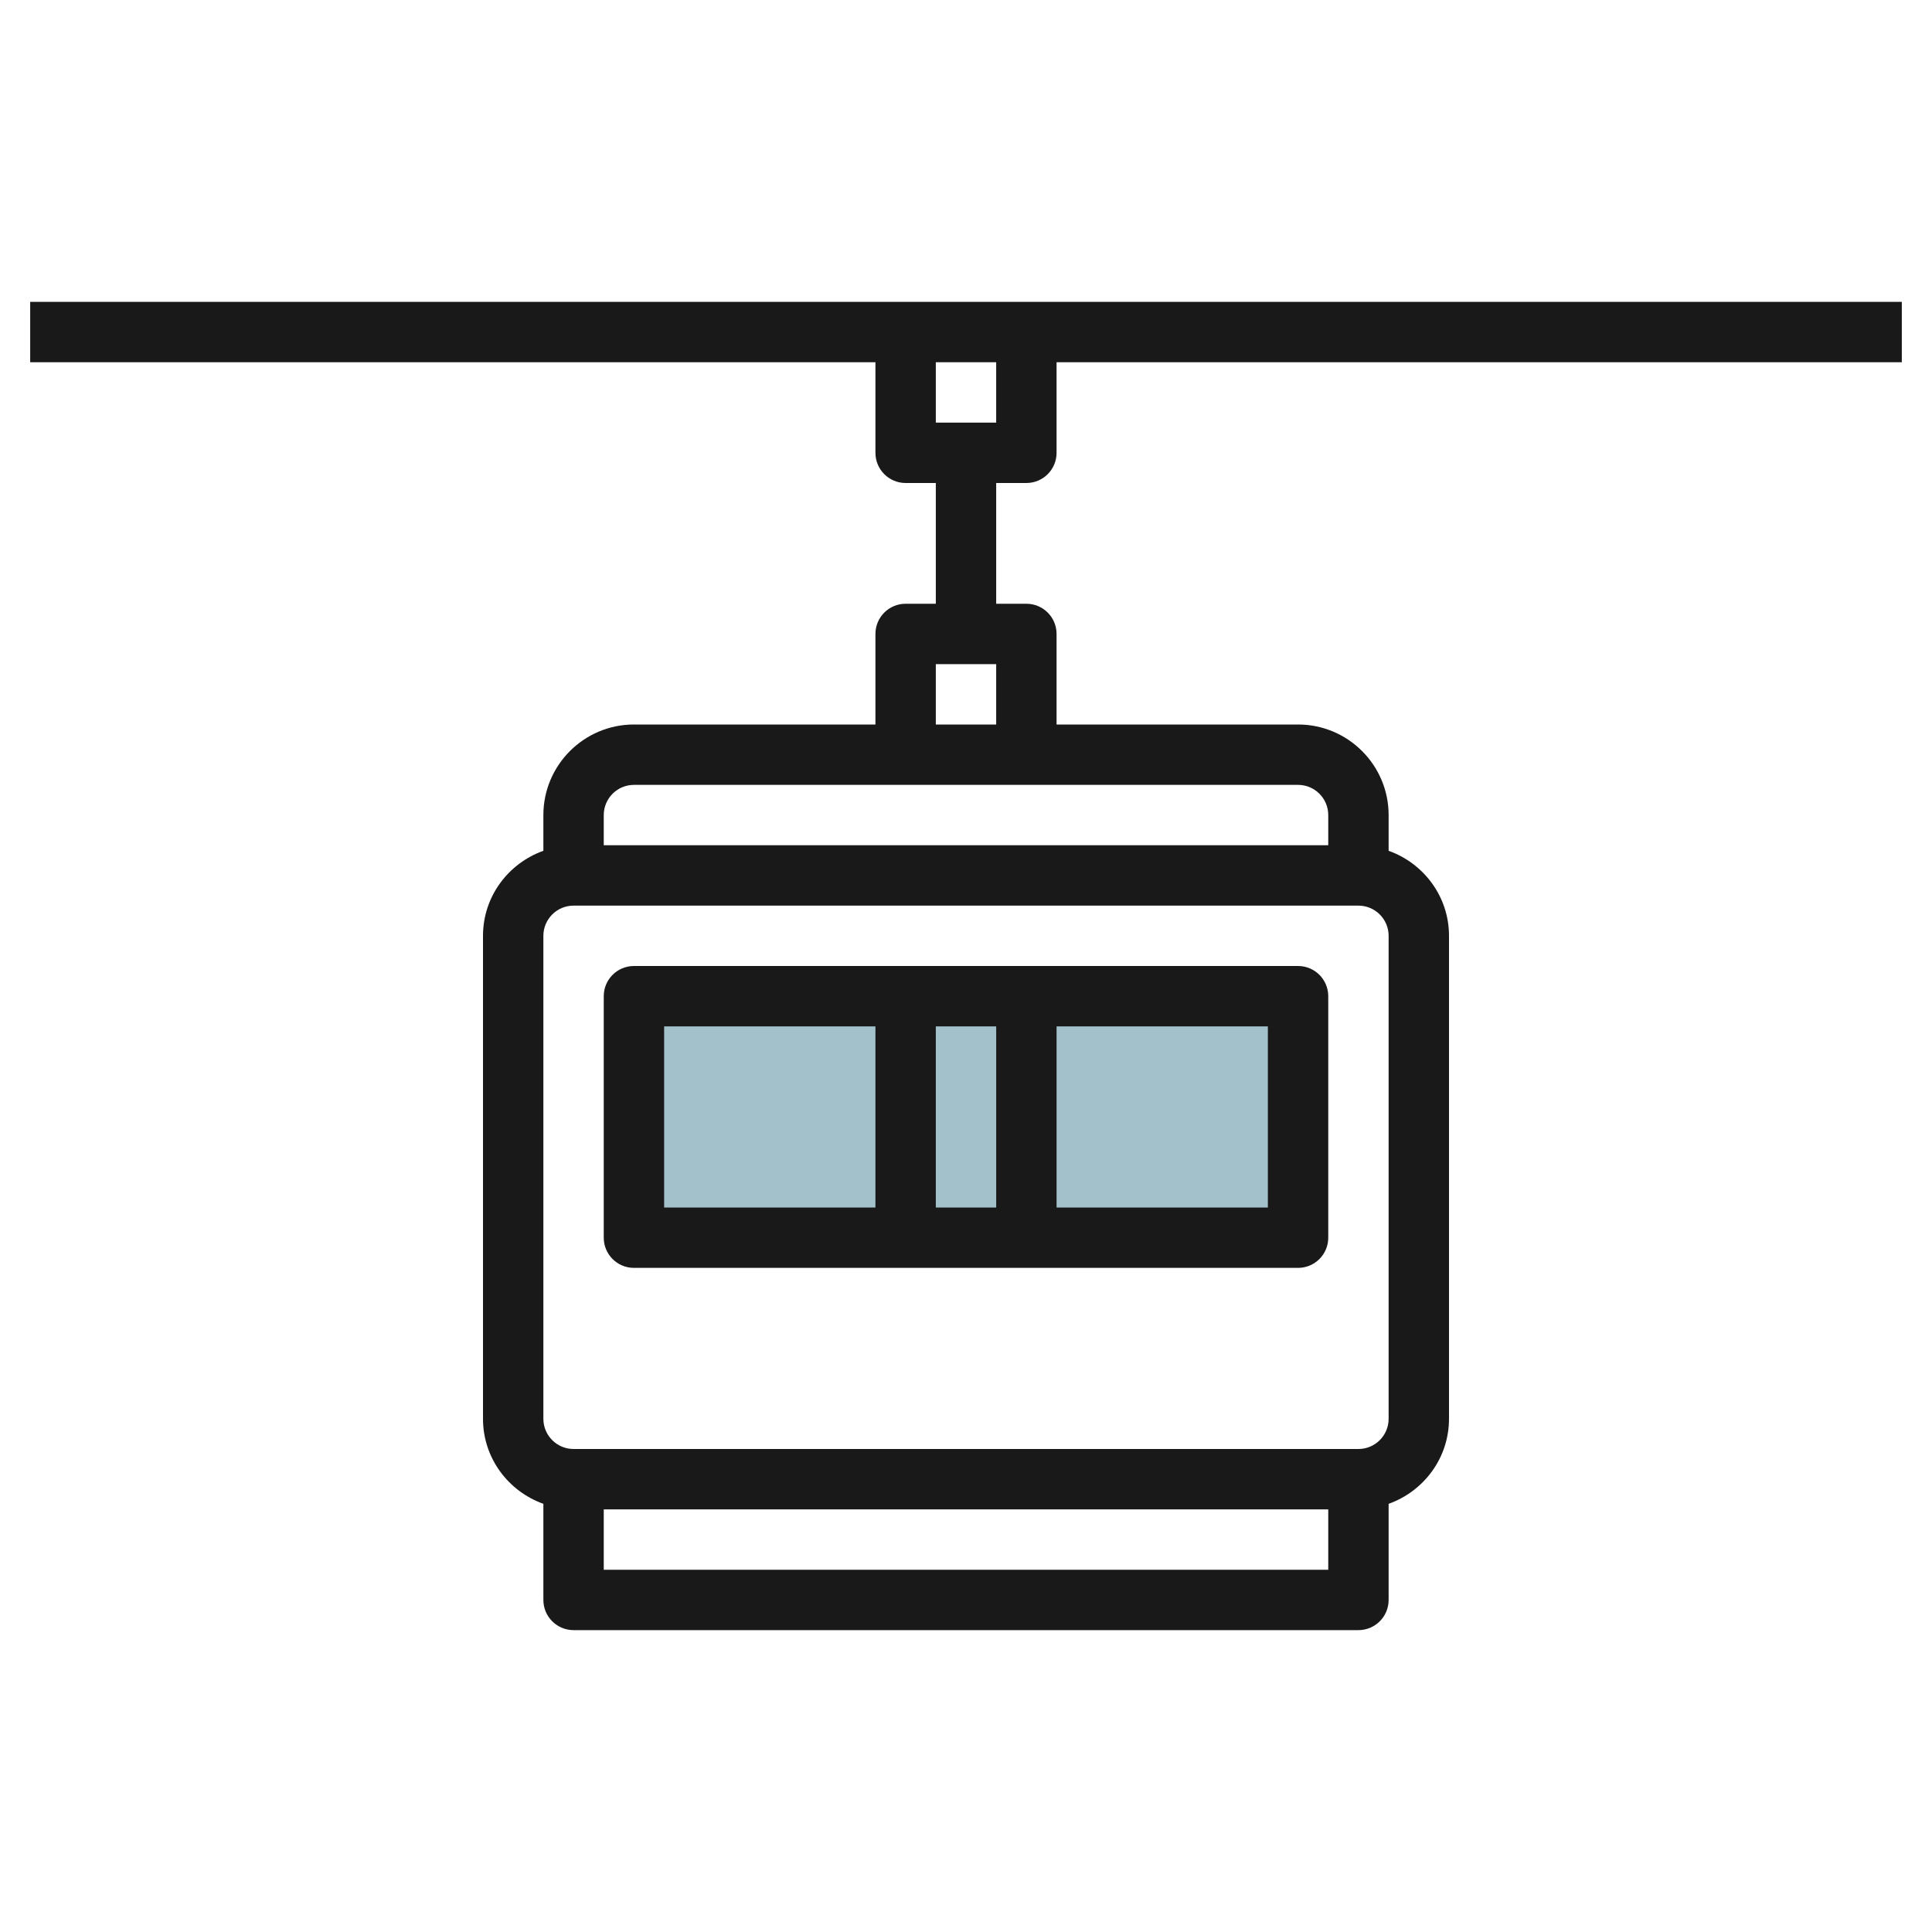
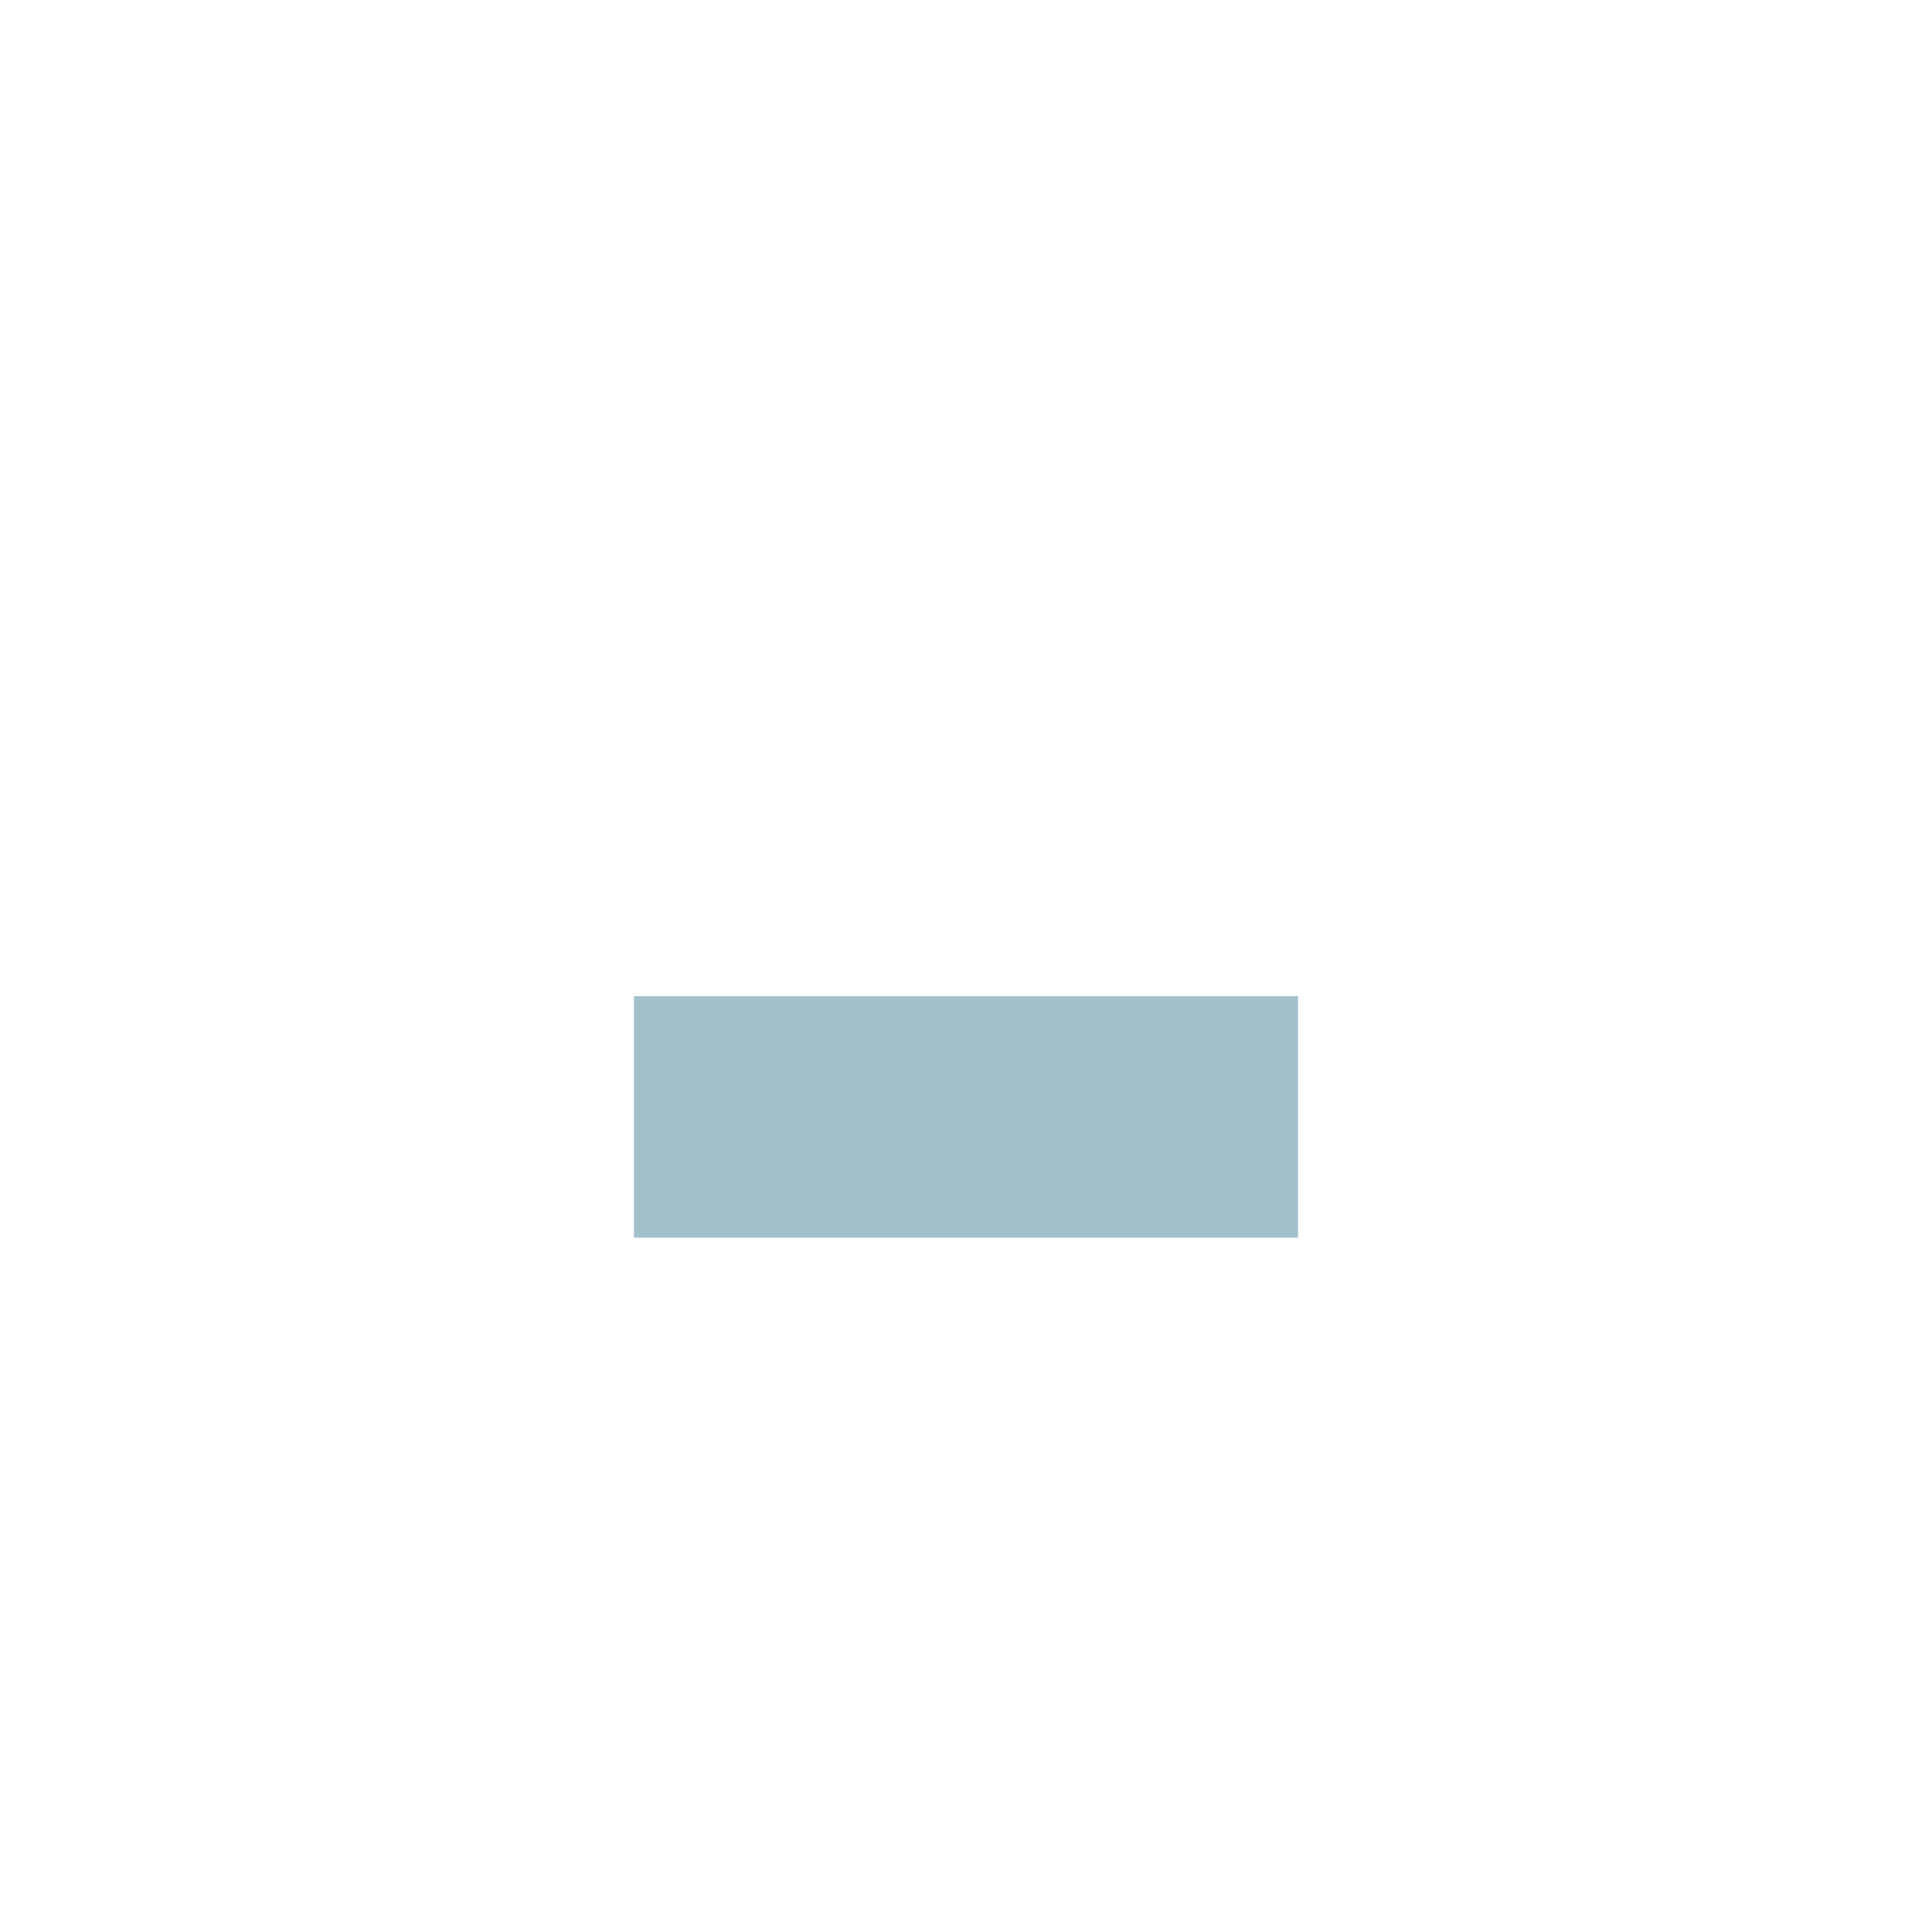
<svg xmlns="http://www.w3.org/2000/svg" id="Layer_3" enable-background="new 0 0 64 64" height="512" viewBox="0 0 64 64" width="512">
  <path d="m21 33h22v8h-22z" fill="#a3c1ca" />
  <g fill="#191919">
-     <path d="m1 10v2h28v3c0 .552.447 1 1 1h1v4h-1c-.553 0-1 .448-1 1v3h-8c-1.654 0-3 1.346-3 3v1.184c-1.161.414-2 1.514-2 2.816v16c0 1.302.839 2.402 2 2.816v3.184c0 .552.447 1 1 1h26c.553 0 1-.448 1-1v-3.184c1.161-.414 2-1.514 2-2.816v-16c0-1.302-.839-2.402-2-2.816v-1.184c0-1.654-1.346-3-3-3h-8v-3c0-.552-.447-1-1-1h-1v-4h1c.553 0 1-.448 1-1v-3h28v-2zm19 42v-2h24v2zm26-5c0 .551-.448 1-1 1h-26c-.552 0-1-.449-1-1v-16c0-.551.448-1 1-1h26c.552 0 1 .449 1 1zm-2-20v1h-24v-1c0-.551.448-1 1-1h22c.552 0 1 .449 1 1zm-13-3v-2h2v2zm2-10h-2v-2h2z" />
-     <path d="m43 32h-22c-.553 0-1 .448-1 1v8c0 .552.447 1 1 1h22c.553 0 1-.448 1-1v-8c0-.552-.447-1-1-1zm-10 2v6h-2v-6zm-11 0h7v6h-7zm20 6h-7v-6h7z" />
-   </g>
+     </g>
</svg>